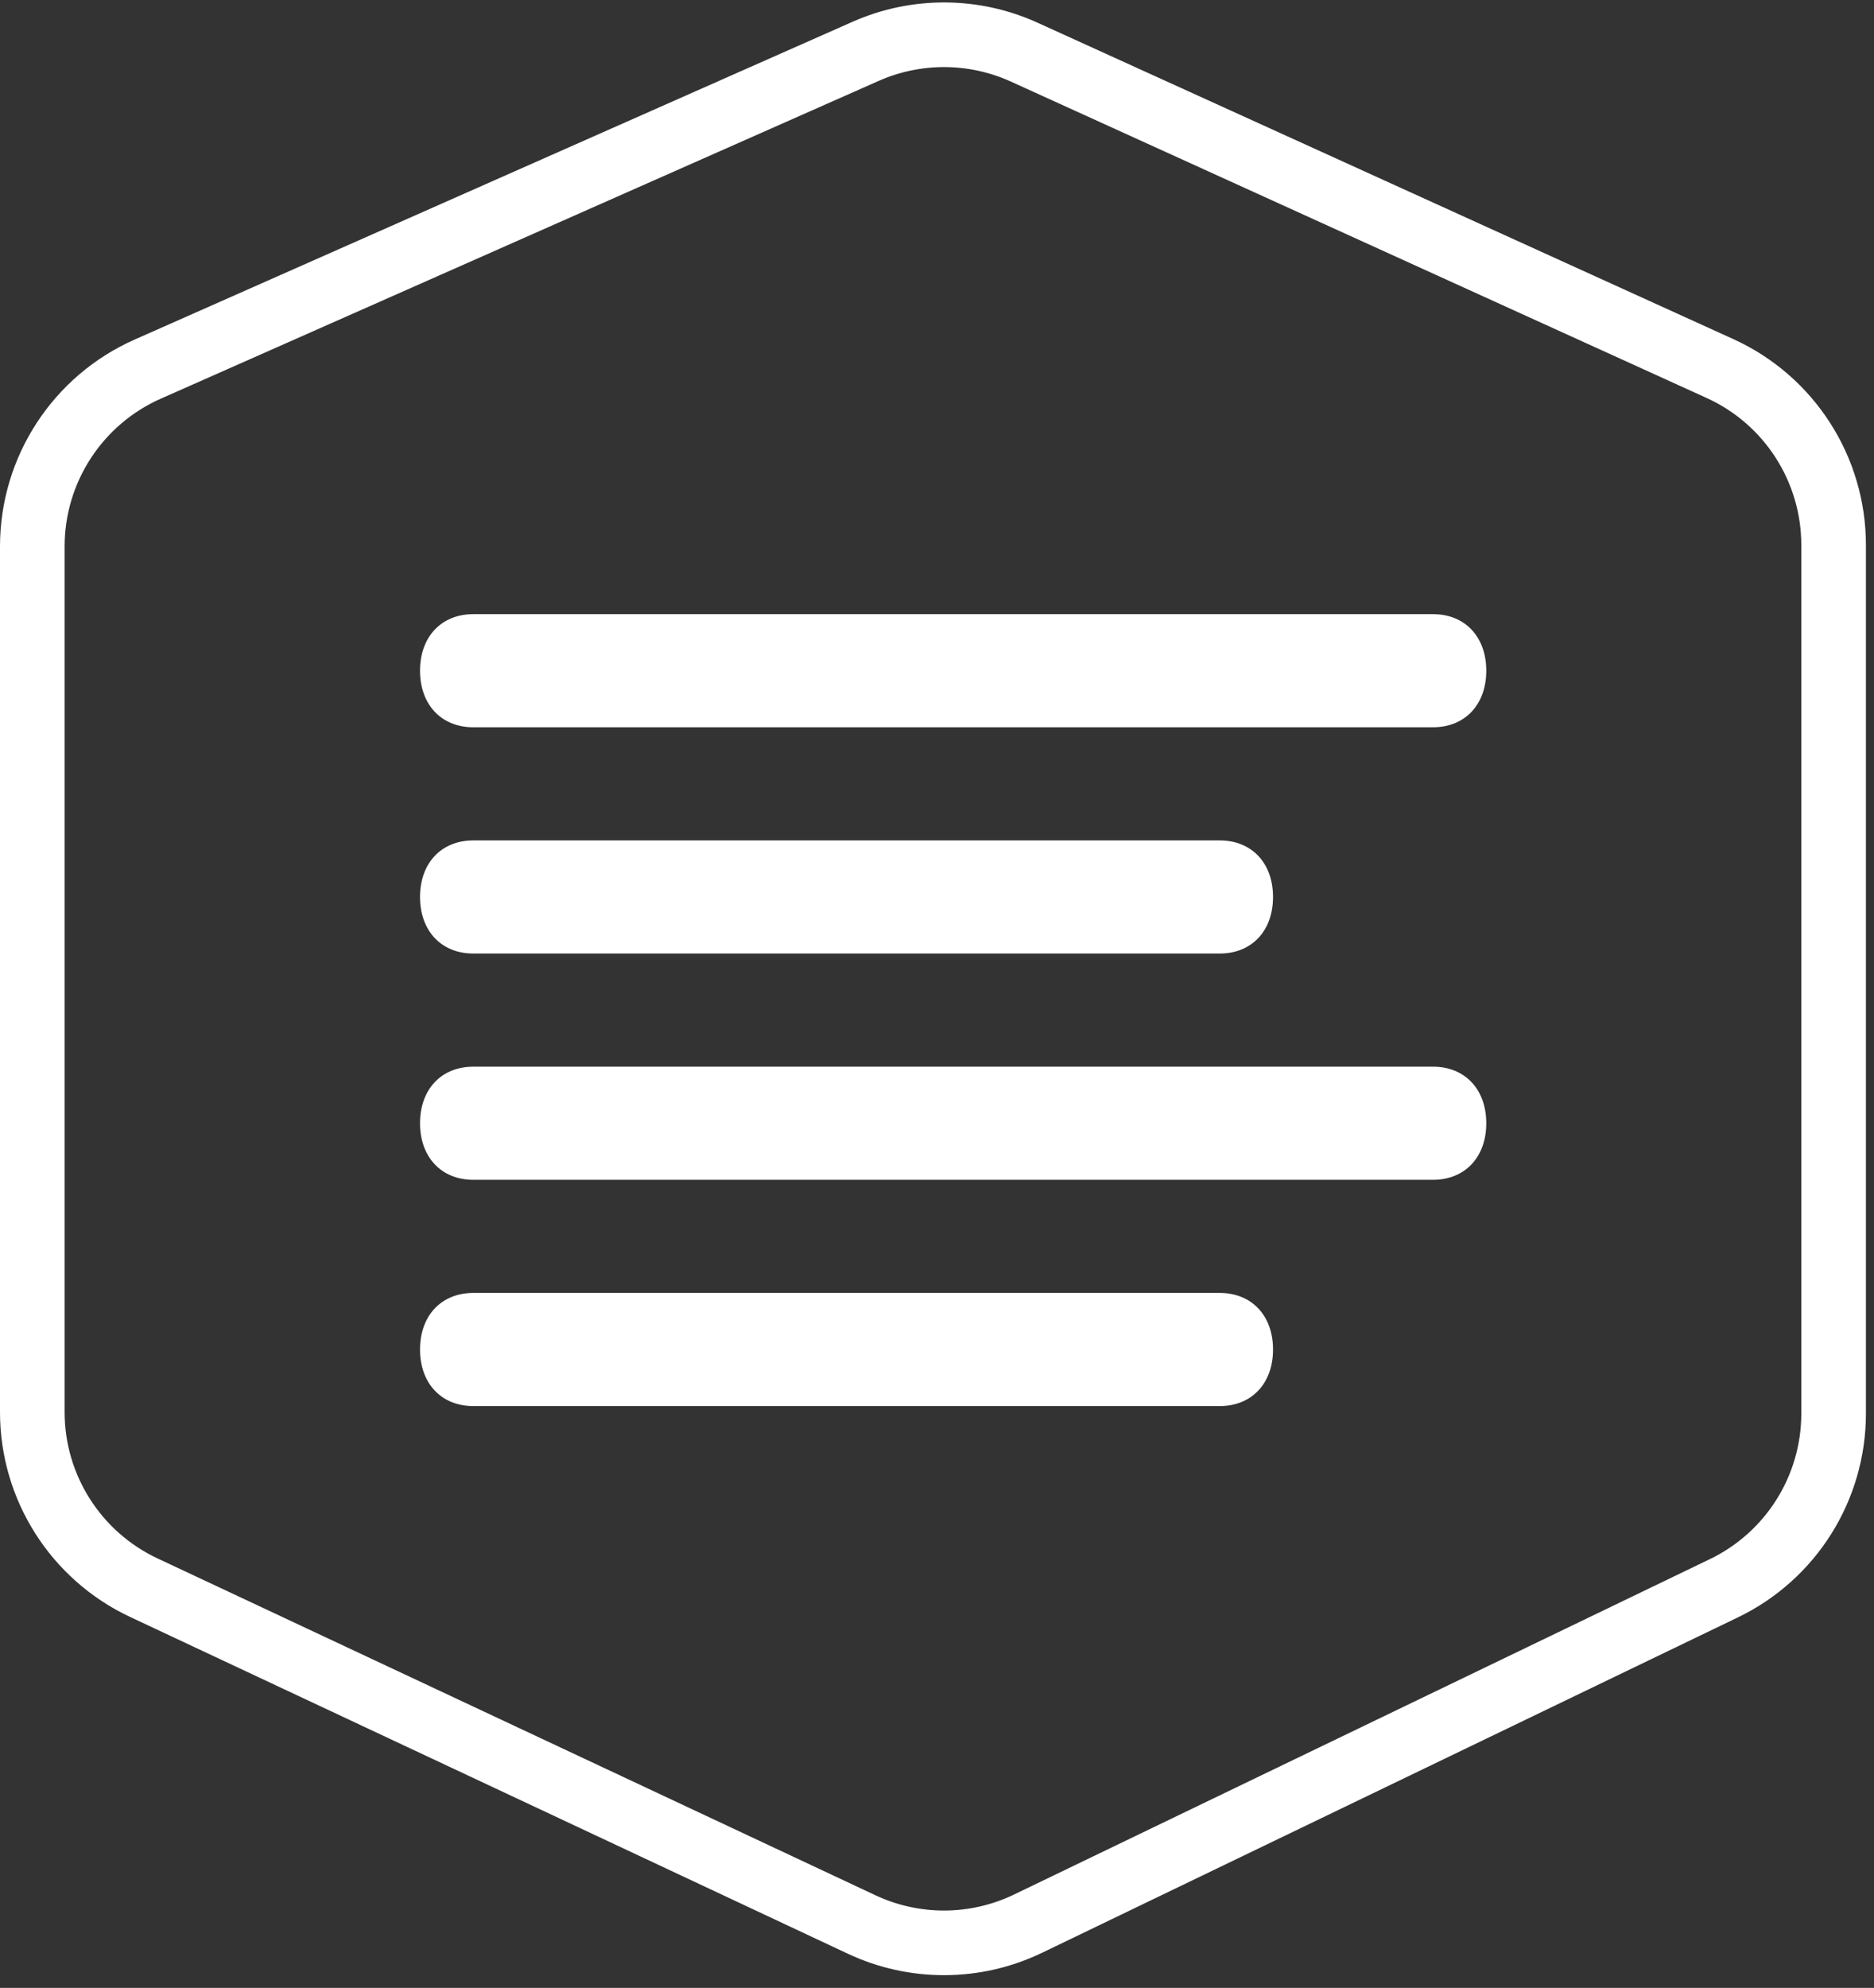
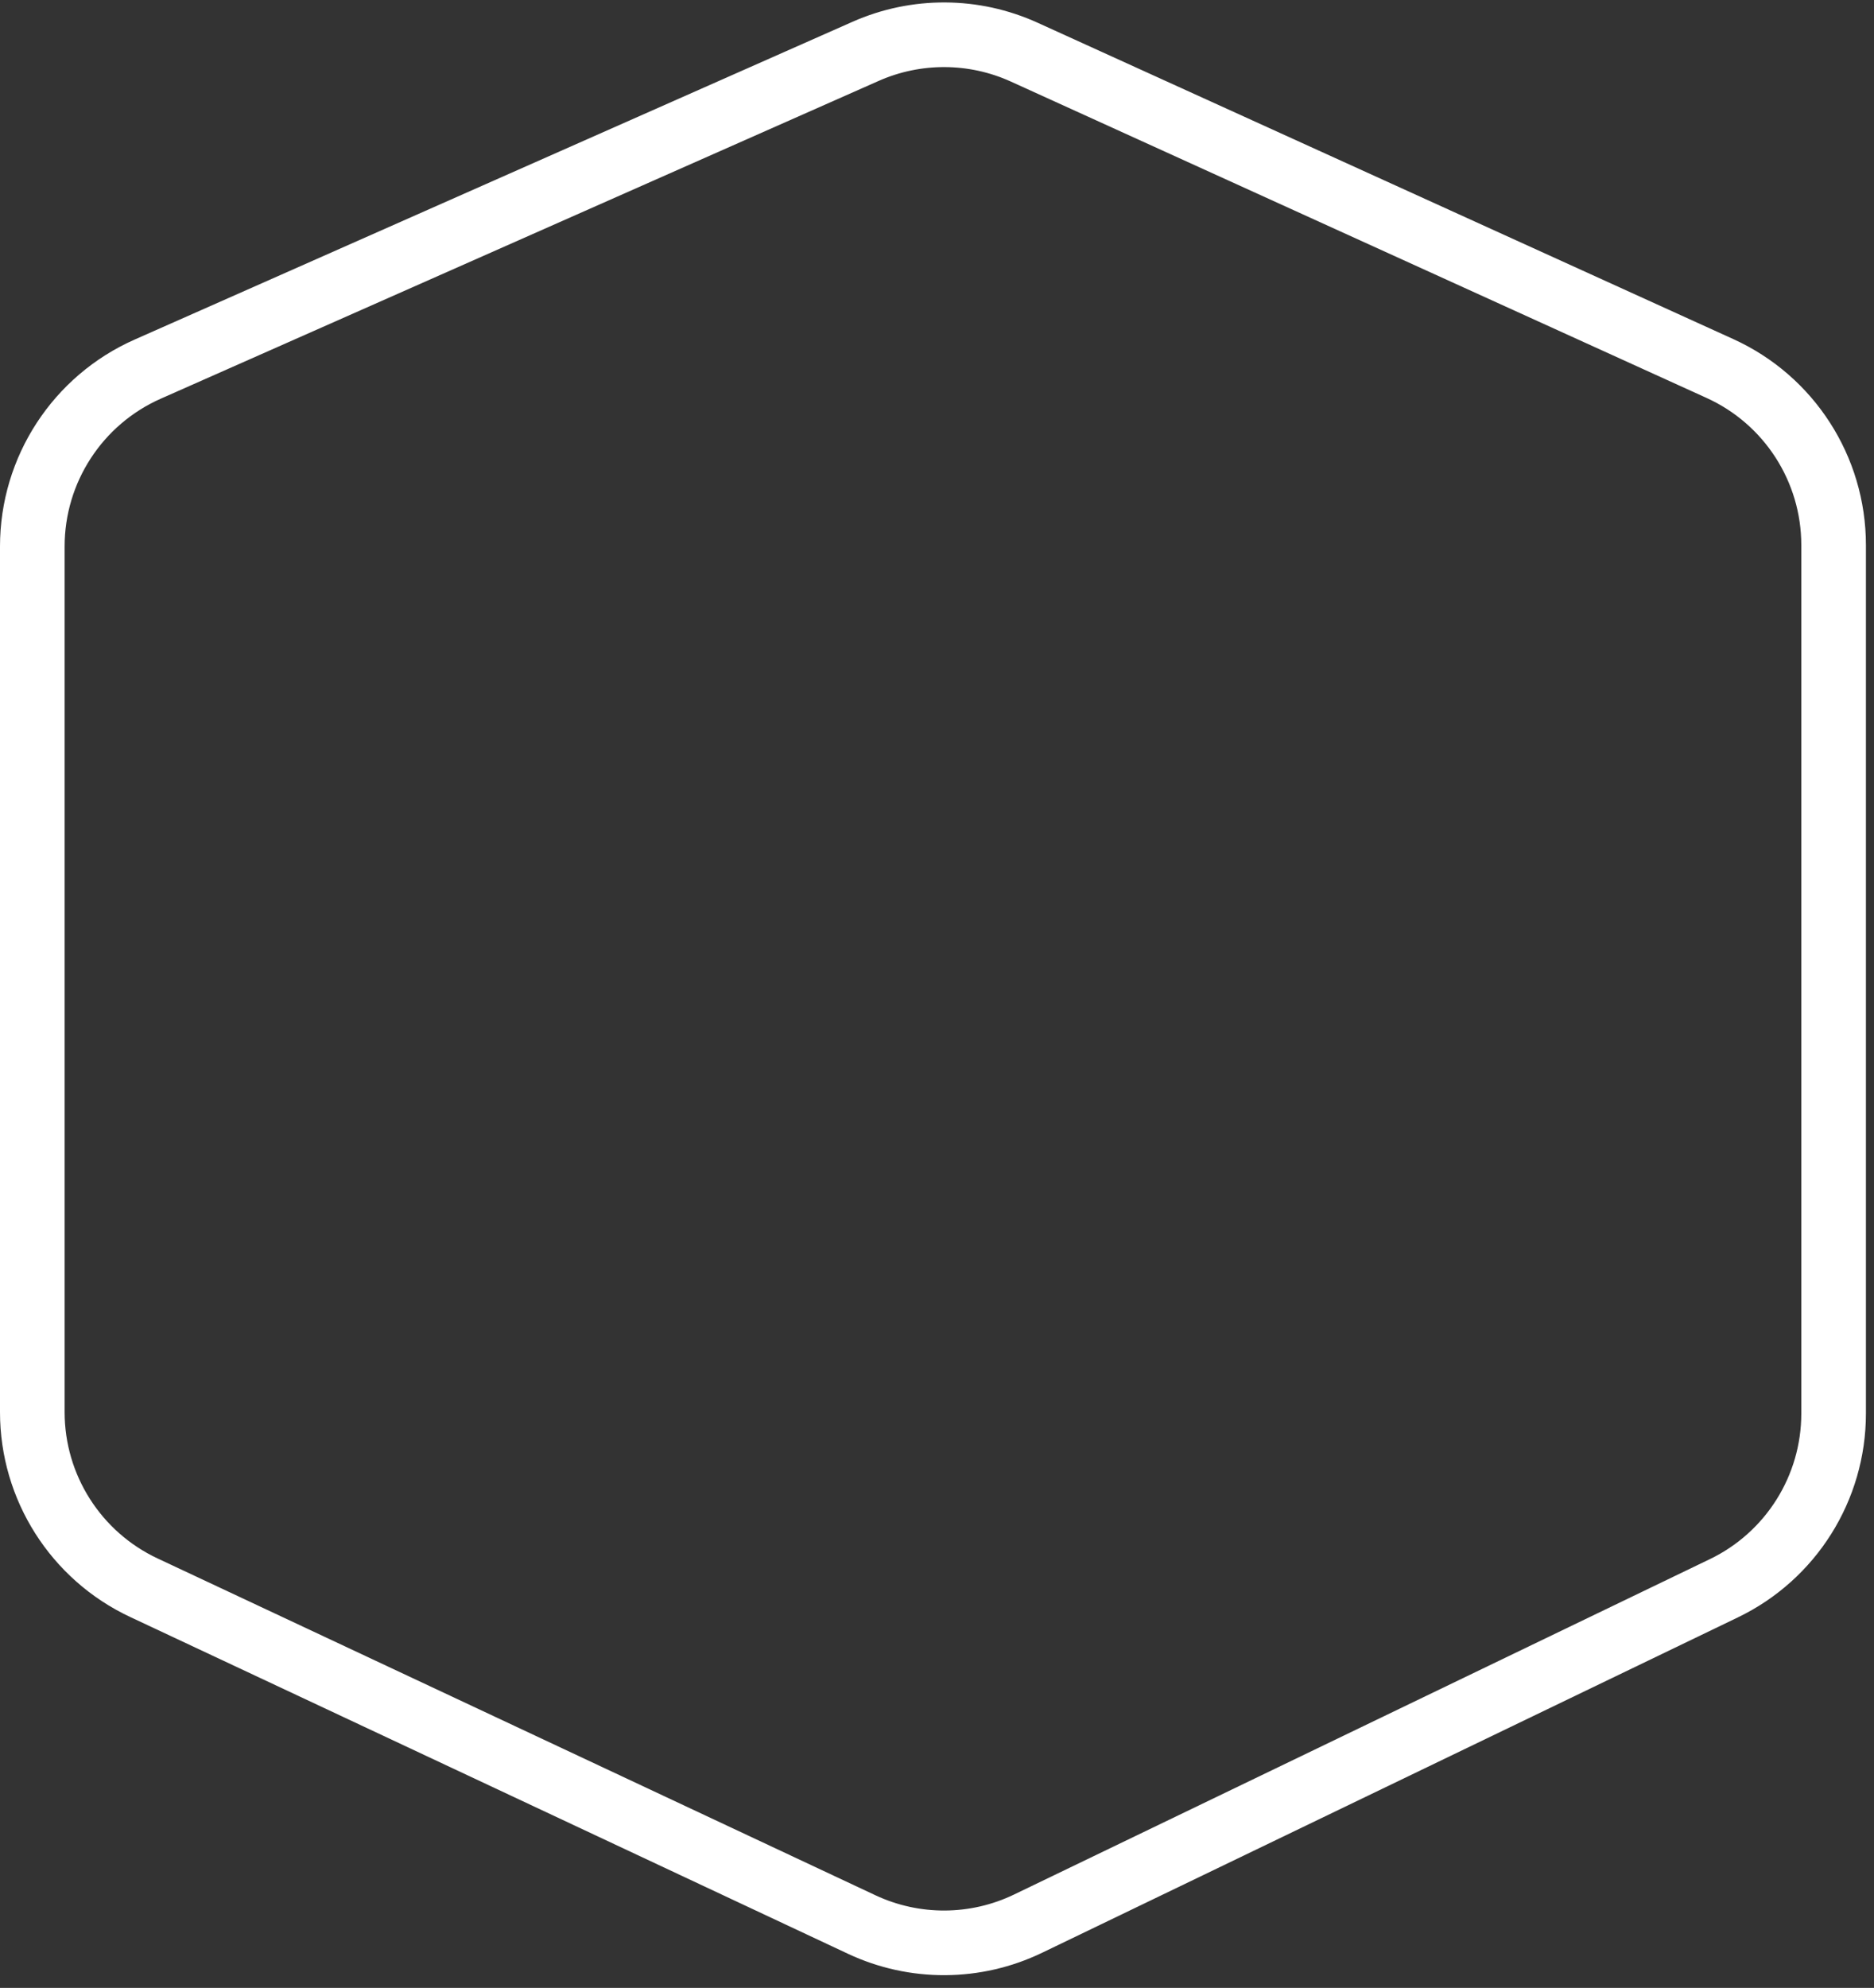
<svg xmlns="http://www.w3.org/2000/svg" width="116" height="123" viewBox="0 0 116 123" fill="none">
  <rect x="0" y="0" width="116" height="123" fill="#333333" stroke="none" />
-   <path d="M29.3 45H88.7C90.68 45 92 43.6 92 41.5C92 39.4 90.68 38 88.7 38H29.3C27.32 38 26 39.4 26 41.5C26 43.6 27.32 45 29.3 45ZM29.3 59H75.5C77.48 59 78.8 57.6 78.8 55.5C78.8 53.4 77.48 52 75.5 52H29.3C27.32 52 26 53.4 26 55.5C26 57.6 27.32 59 29.3 59ZM88.7 66H29.3C27.32 66 26 67.4 26 69.5C26 71.6 27.32 73 29.3 73H88.7C90.68 73 92 71.6 92 69.5C92 67.4 90.68 66 88.7 66ZM75.5 80H29.3C27.32 80 26 81.4 26 83.5C26 85.6 27.32 87 29.3 87H75.5C77.48 87 78.8 85.6 78.8 83.5C78.8 81.4 77.48 80 75.5 80Z" fill="white" />
  <path d="M2 87.374V33.812C2 29.063 4.801 24.761 9.144 22.839L53.578 3.178C56.709 1.792 60.283 1.81 63.4 3.227L106.466 22.803C110.75 24.75 113.5 29.021 113.5 33.727V87.462C113.5 92.07 110.861 96.272 106.709 98.272L63.639 119.024C60.388 120.591 56.603 120.61 53.335 119.077L8.904 98.238C4.691 96.262 2 92.028 2 87.374Z" stroke="white" stroke-width="4" />
</svg>